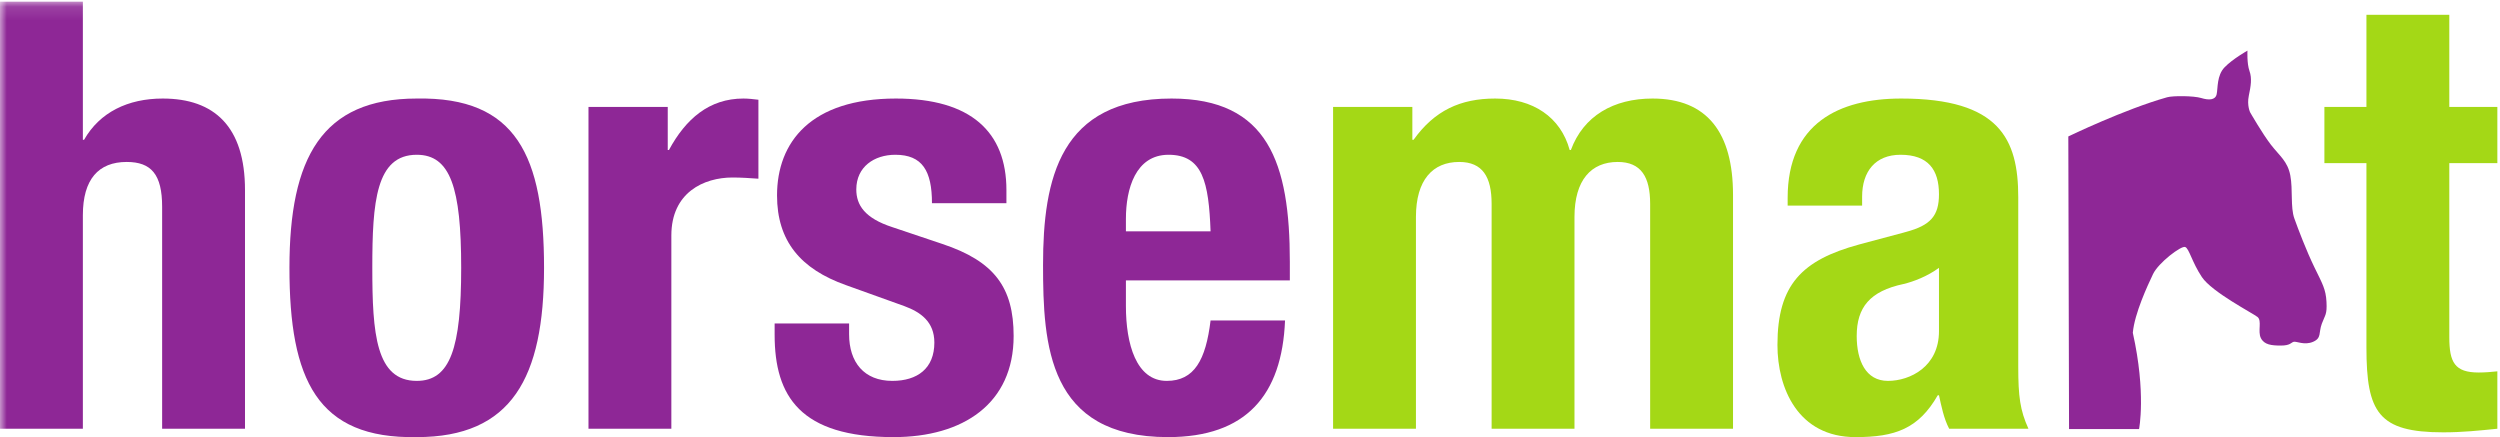
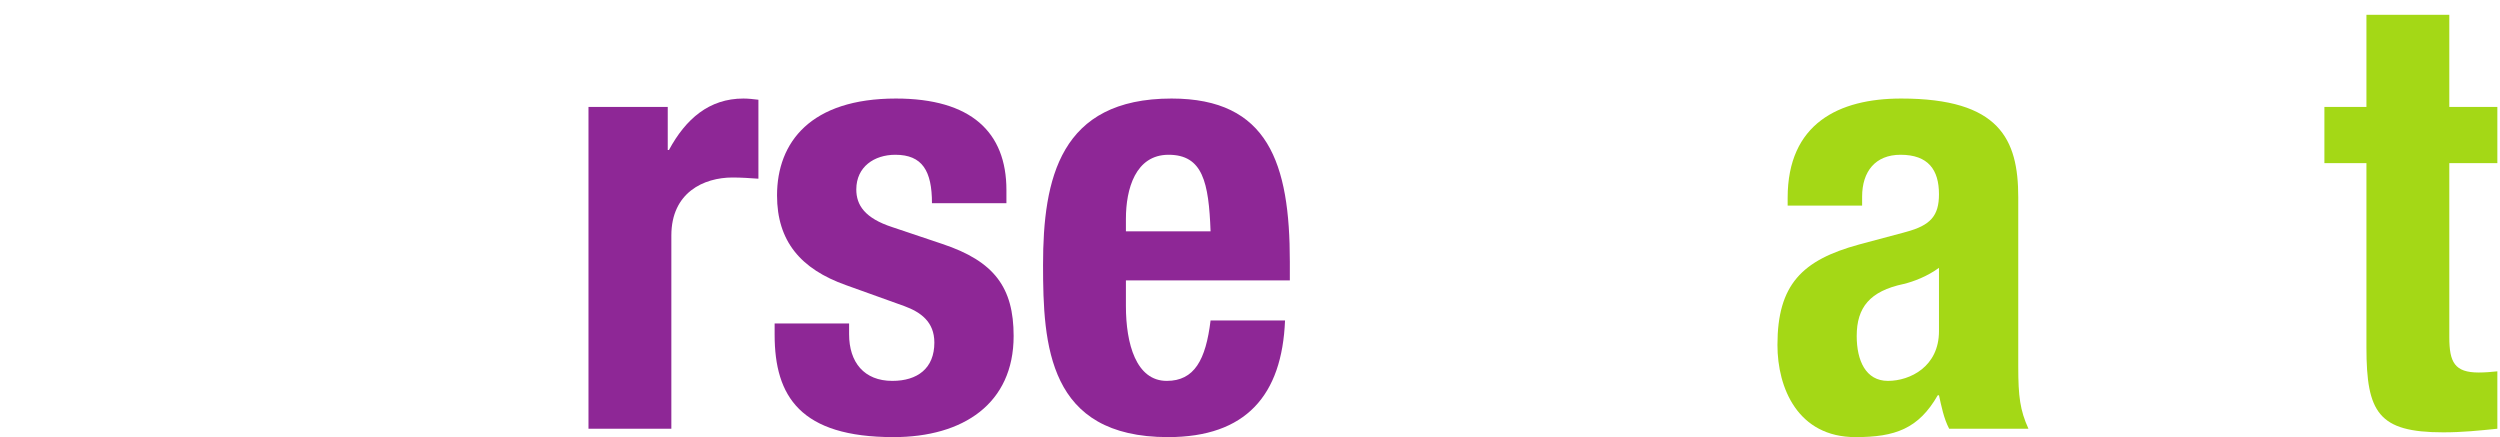
<svg xmlns="http://www.w3.org/2000/svg" xmlns:ns1="http://www.bohemiancoding.com/sketch/ns" xmlns:xlink="http://www.w3.org/1999/xlink" width="183px" height="32px" viewBox="0 0 183 32" version="1.1">
  <title>HM-Logo-colour@3x</title>
  <desc>Created with Sketch.</desc>
  <defs>
-     <path id="path-1" d="M0,0.12 L182.806,0.12 L182.806,32 L0,32 L0,0.12 Z" />
-   </defs>
+     </defs>
  <g id="Page-1" stroke="none" stroke-width="1" fill="none" fill-rule="evenodd" ns1:type="MSPage">
    <g id="Colour-palettes" ns1:type="MSArtboardGroup" transform="translate(-56, -100)">
      <g id="HM" ns1:type="MSLayerGroup" transform="translate(56, 34)">
        <g id="HM-Logo-colour" transform="translate(0, 66)">
          <g id="Group-3">
            <mask id="mask-2" ns1:name="Clip 2" fill="white">
              <use xlink:href="#path-1" />
            </mask>
            <g id="Clip-2" />
-             <path d="M0,0.12 L6.066,0.12 L6.066,10.234 L6.154,10.234 C7.297,8.22 9.363,7.213 11.912,7.213 C15.692,7.213 17.934,9.271 17.934,13.913 L17.934,31.384 L11.868,31.384 L11.868,15.139 C11.868,12.774 11.077,11.855 9.275,11.855 C7.208,11.855 6.066,13.125 6.066,15.752 L6.066,31.384 L0,31.384 L0,0.12 Z" id="Fill-1" fill="#8E2796" ns1:type="MSShapeGroup" mask="url(#mask-2)" />
          </g>
-           <path d="M30.506,27.881 C32.967,27.881 33.759,25.473 33.759,19.605 C33.759,13.738 32.967,11.329 30.506,11.329 C27.517,11.329 27.253,14.788 27.253,19.605 C27.253,24.421 27.517,27.881 30.506,27.881 M30.506,7.213 C37.802,7.081 39.824,11.416 39.824,19.605 C39.824,27.662 37.451,31.997 30.506,31.997 C23.209,32.129 21.187,27.794 21.187,19.605 C21.187,11.548 23.56,7.213 30.506,7.213" id="Fill-4" fill="#8E2796" ns1:type="MSShapeGroup" />
          <path d="M43.077,7.826 L48.879,7.826 L48.879,10.979 L48.967,10.979 C50.198,8.702 51.912,7.213 54.418,7.213 C54.769,7.213 55.165,7.257 55.516,7.301 L55.516,13.081 C54.901,13.037 54.242,12.993 53.626,12.993 C51.516,12.993 49.143,14.088 49.143,17.24 L49.143,31.384 L43.077,31.384 L43.077,7.826 Z" id="Fill-6" fill="#8E2796" ns1:type="MSShapeGroup" />
          <path d="M62.154,23.677 L62.154,24.465 C62.154,26.524 63.253,27.881 65.319,27.881 C67.165,27.881 68.395,26.961 68.395,25.078 C68.395,23.546 67.384,22.845 66.198,22.407 L61.934,20.875 C58.593,19.693 56.879,17.635 56.879,14.306 C56.879,10.41 59.341,7.213 65.582,7.213 C71.077,7.213 73.67,9.666 73.67,13.912 L73.67,14.876 L68.22,14.876 C68.22,12.511 67.516,11.329 65.539,11.329 C64,11.329 62.681,12.205 62.681,13.869 C62.681,15.008 63.296,15.97 65.319,16.627 L68.967,17.853 C72.791,19.123 74.198,21.05 74.198,24.597 C74.198,29.545 70.505,31.997 65.406,31.997 C58.593,31.997 56.703,29.019 56.703,24.509 L56.703,23.677 L62.154,23.677 Z" id="Fill-8" fill="#8E2796" ns1:type="MSShapeGroup" />
          <path d="M88.614,16.934 C88.482,13.343 88.043,11.329 85.538,11.329 C83.12,11.329 82.417,13.825 82.417,16.014 L82.417,16.934 L88.614,16.934 Z M82.417,20.524 L82.417,22.408 C82.417,25.166 83.164,27.881 85.406,27.881 C87.428,27.881 88.263,26.348 88.614,23.459 L94.065,23.459 C93.845,28.932 91.208,31.997 85.494,31.997 C76.703,31.997 76.351,25.253 76.351,19.387 C76.351,13.081 77.582,7.213 85.758,7.213 C92.834,7.213 94.416,11.942 94.416,19.167 L94.416,20.524 L82.417,20.524 Z" id="Fill-10" fill="#8E2796" ns1:type="MSShapeGroup" />
-           <path d="M97.582,7.826 L103.384,7.826 L103.384,10.234 L103.472,10.234 C105.01,8.089 106.9,7.213 109.45,7.213 C112.219,7.213 114.241,8.571 114.9,10.979 L114.989,10.979 C115.911,8.483 118.109,7.213 120.967,7.213 C124.966,7.213 126.857,9.709 126.857,14.263 L126.857,31.384 L120.791,31.384 L120.791,14.919 C120.791,12.95 120.131,11.855 118.417,11.855 C116.483,11.855 115.252,13.168 115.252,15.883 L115.252,31.384 L109.186,31.384 L109.186,14.919 C109.186,12.95 108.527,11.855 106.813,11.855 C104.878,11.855 103.647,13.168 103.647,15.883 L103.647,31.384 L97.582,31.384 L97.582,7.826 Z" id="Fill-12" fill="#A4D816" ns1:type="MSShapeGroup" />
          <path d="M141.933,19.605 C141.098,20.218 140.087,20.612 139.34,20.788 C136.878,21.312 135.911,22.495 135.911,24.597 C135.911,26.393 136.571,27.881 138.197,27.881 C139.824,27.881 141.933,26.831 141.933,24.246 L141.933,19.605 Z M130.856,15.051 L130.856,14.481 C130.856,9.052 134.592,7.213 139.164,7.213 C146.373,7.213 147.736,10.191 147.736,14.438 L147.736,26.831 C147.736,29.02 147.867,30.027 148.482,31.384 L142.68,31.384 C142.285,30.64 142.109,29.721 141.933,28.932 L141.845,28.932 C140.439,31.384 138.725,31.997 135.823,31.997 C131.603,31.997 130.109,28.407 130.109,25.254 C130.109,20.83 131.911,19.036 136.087,17.897 L139.516,16.978 C141.317,16.496 141.933,15.796 141.933,14.219 C141.933,12.423 141.142,11.329 139.12,11.329 C137.274,11.329 136.307,12.555 136.307,14.394 L136.307,15.051 L130.856,15.051 Z" id="Fill-14" fill="#A4D816" ns1:type="MSShapeGroup" />
          <g id="Group-18" transform="translate(170, 1)" fill="#A4D816" ns1:type="MSShapeGroup">
            <path d="M3.223,0.082 L9.289,0.082 L9.289,6.826 L12.806,6.826 L12.806,10.942 L9.289,10.942 L9.289,23.685 C9.289,25.523 9.685,26.268 11.443,26.268 C11.926,26.268 12.41,26.224 12.806,26.181 L12.806,30.384 C11.487,30.516 10.256,30.647 8.849,30.647 C4.102,30.647 3.223,29.201 3.223,24.429 L3.223,10.942 L0.146,10.942 L0.146,6.826 L3.223,6.826 L3.223,0.082 Z" id="Fill-16" />
          </g>
-           <path d="M151.401,9.988 C151.401,9.988 155.508,8.001 158.631,7.121 C159.068,6.997 160.592,7.011 161.131,7.176 C161.67,7.341 162.16,7.341 162.259,6.9 C162.357,6.46 162.259,5.524 162.847,4.918 C163.436,4.312 164.514,3.706 164.514,3.706 C164.514,3.706 164.465,4.642 164.661,5.193 C164.857,5.743 164.76,6.294 164.612,7.011 C164.465,7.727 164.71,8.222 164.71,8.222 C164.71,8.222 165.592,9.764 166.229,10.591 C166.867,11.417 167.455,11.802 167.652,12.848 C167.847,13.895 167.652,15.161 167.945,15.988 C168.24,16.814 168.828,18.356 169.416,19.568 C170.005,20.779 170.25,21.165 170.299,22.101 C170.347,23.037 170.201,23.037 169.956,23.698 C169.711,24.359 169.956,24.745 169.318,25.02 C168.681,25.295 168.093,24.965 167.897,25.02 C167.7,25.074 167.652,25.295 166.964,25.295 C166.278,25.295 165.74,25.24 165.495,24.745 C165.25,24.249 165.592,23.478 165.25,23.202 C164.905,22.926 161.916,21.384 161.18,20.284 C160.445,19.182 160.249,18.192 159.954,18.08 C159.66,17.97 157.993,19.237 157.601,20.064 C157.209,20.889 156.247,22.944 156.122,24.361 C157.107,28.776 156.579,31.408 156.579,31.408 L151.454,31.408 L151.401,9.988 Z" id="Fill-19" fill="#8E2796" ns1:type="MSShapeGroup" />
        </g>
      </g>
    </g>
  </g>
</svg>